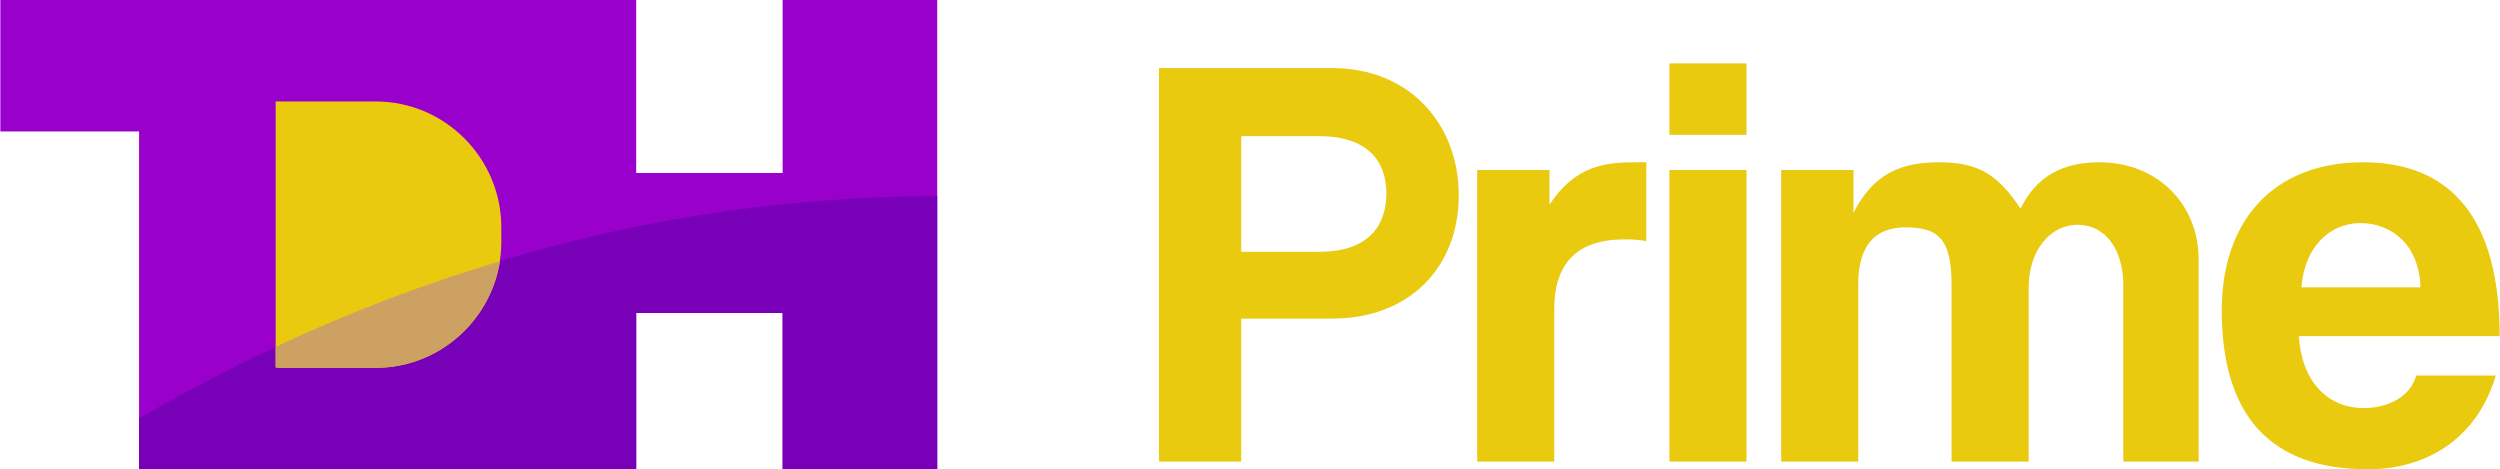
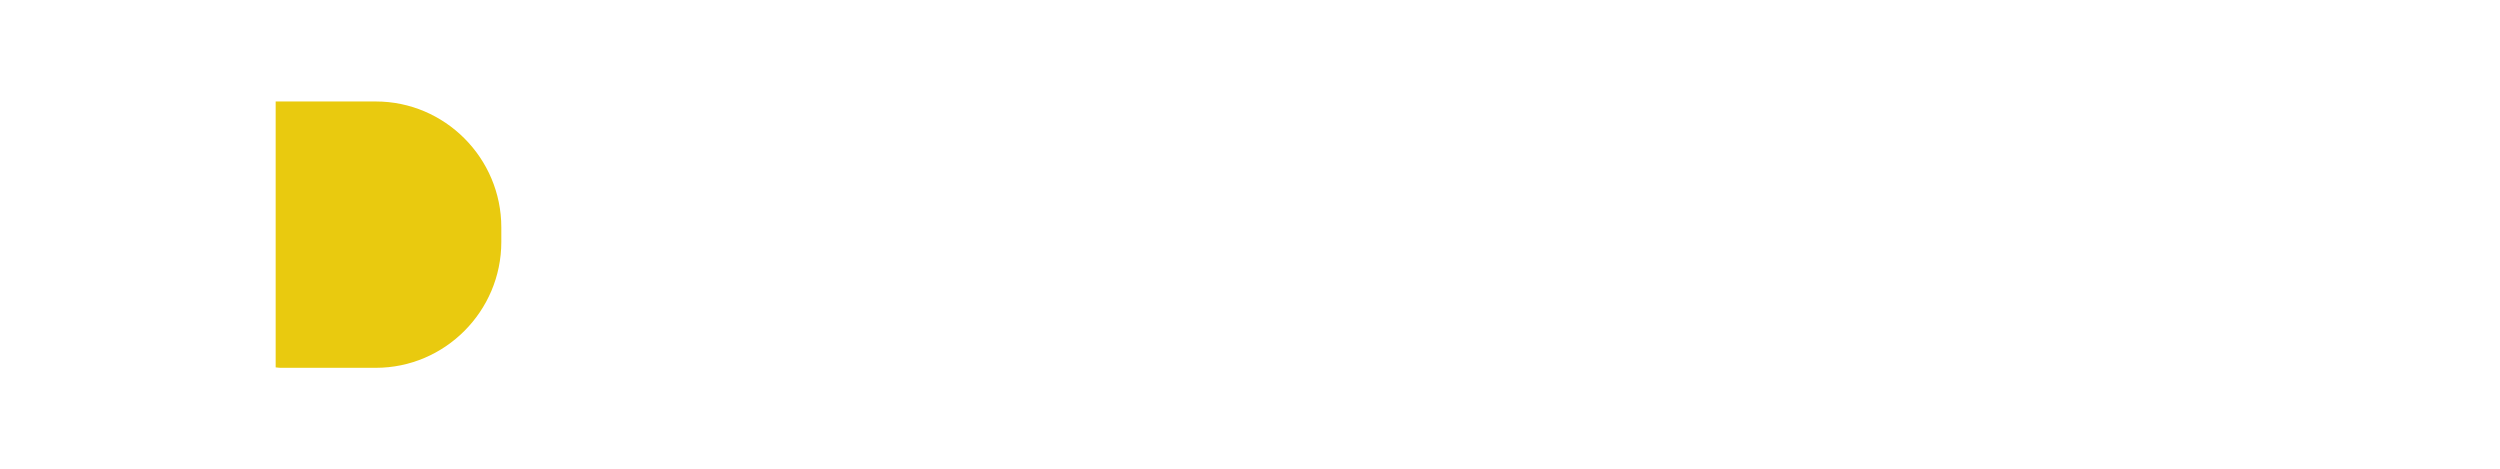
<svg xmlns="http://www.w3.org/2000/svg" xml:space="preserve" width="68.939mm" height="12.941mm" style="shape-rendering:geometricPrecision; text-rendering:geometricPrecision; image-rendering:optimizeQuality; fill-rule:evenodd; clip-rule:evenodd" viewBox="0 0 5837 1096">
  <defs>
    <style type="text/css">       .fil1 {fill:#7800B7}    .fil0 {fill:#9900CC}    .fil3 {fill:#CDA162}    .fil2 {fill:#E9CA0F}    .fil4 {fill:#E9CA0F;fill-rule:nonzero}     </style>
  </defs>
  <g id="Layer_x0020_1">
    <g id="_2526126114560">
-       <polygon class="fil0" points="2188,450 2188,0 1827,0 1827,404 1485,404 1485,0 0,0 0,307 324,307 324,1096 1485,1096 1485,731 1654,731 1808,731 1827,731 1827,1096 2188,1096 " />
-       <path class="fil1" d="M2188 458l0 638 -361 0 0 -365 -19 0 -154 0 -169 0 0 365 -1161 0 0 -119c577,-333 1196,-517 1864,-519z" />
      <path class="fil2" d="M659 237l218 0c161,0 293,132 293,294l0 34c0,162 -132,294 -293,294l-218 0c-5,0 -10,0 -16,-1l0 -621c6,0 11,0 16,0l0 0z" />
-       <path class="fil3" d="M643 810c171,-80 346,-147 524,-200 -22,140 -144,249 -290,249l-218 0c-5,0 -10,0 -16,-1l0 -48 0 0z" />
    </g>
-     <path class="fil4" d="M2898 588l0 -270 183 0c110,0 156,57 156,133 0,80 -46,137 -156,137l-183 0zm0 490l0 -334 213 0c180,0 295,-120 295,-288 0,-166 -115,-297 -295,-297l-405 0 0 919 192 0 0 0zm731 0l0 -355c0,-109 54,-164 165,-164 16,0 33,1 50,4l0 -184 -24 0c-73,0 -142,8 -202,99l0 -81 -169 0 0 681 180 0zm449 0l0 -681 -180 0 0 681 180 0zm0 -763l0 -167 -180 0 0 167 180 0zm1056 763l0 -472c0,-128 -95,-227 -232,-227 -86,0 -147,33 -184,108 -53,-79 -98,-108 -190,-108 -90,0 -154,27 -200,118l0 -100 -169 0 0 681 180 0 0 -414c0,-89 38,-133 110,-133 79,0 108,28 108,137l0 410 180 0 0 -407c0,-83 48,-146 115,-146 64,0 106,58 106,140l0 413 176 0 0 0zm240 -407c7,-94 66,-150 138,-150 71,0 137,49 140,150l-278 0zm463 114c0,-270 -110,-406 -319,-406 -209,0 -330,136 -330,346 0,246 114,371 341,371 145,0 258,-79 299,-219l-186 0c-12,47 -63,76 -122,76 -88,0 -146,-66 -152,-168l469 0 0 0z" />
  </g>
</svg>